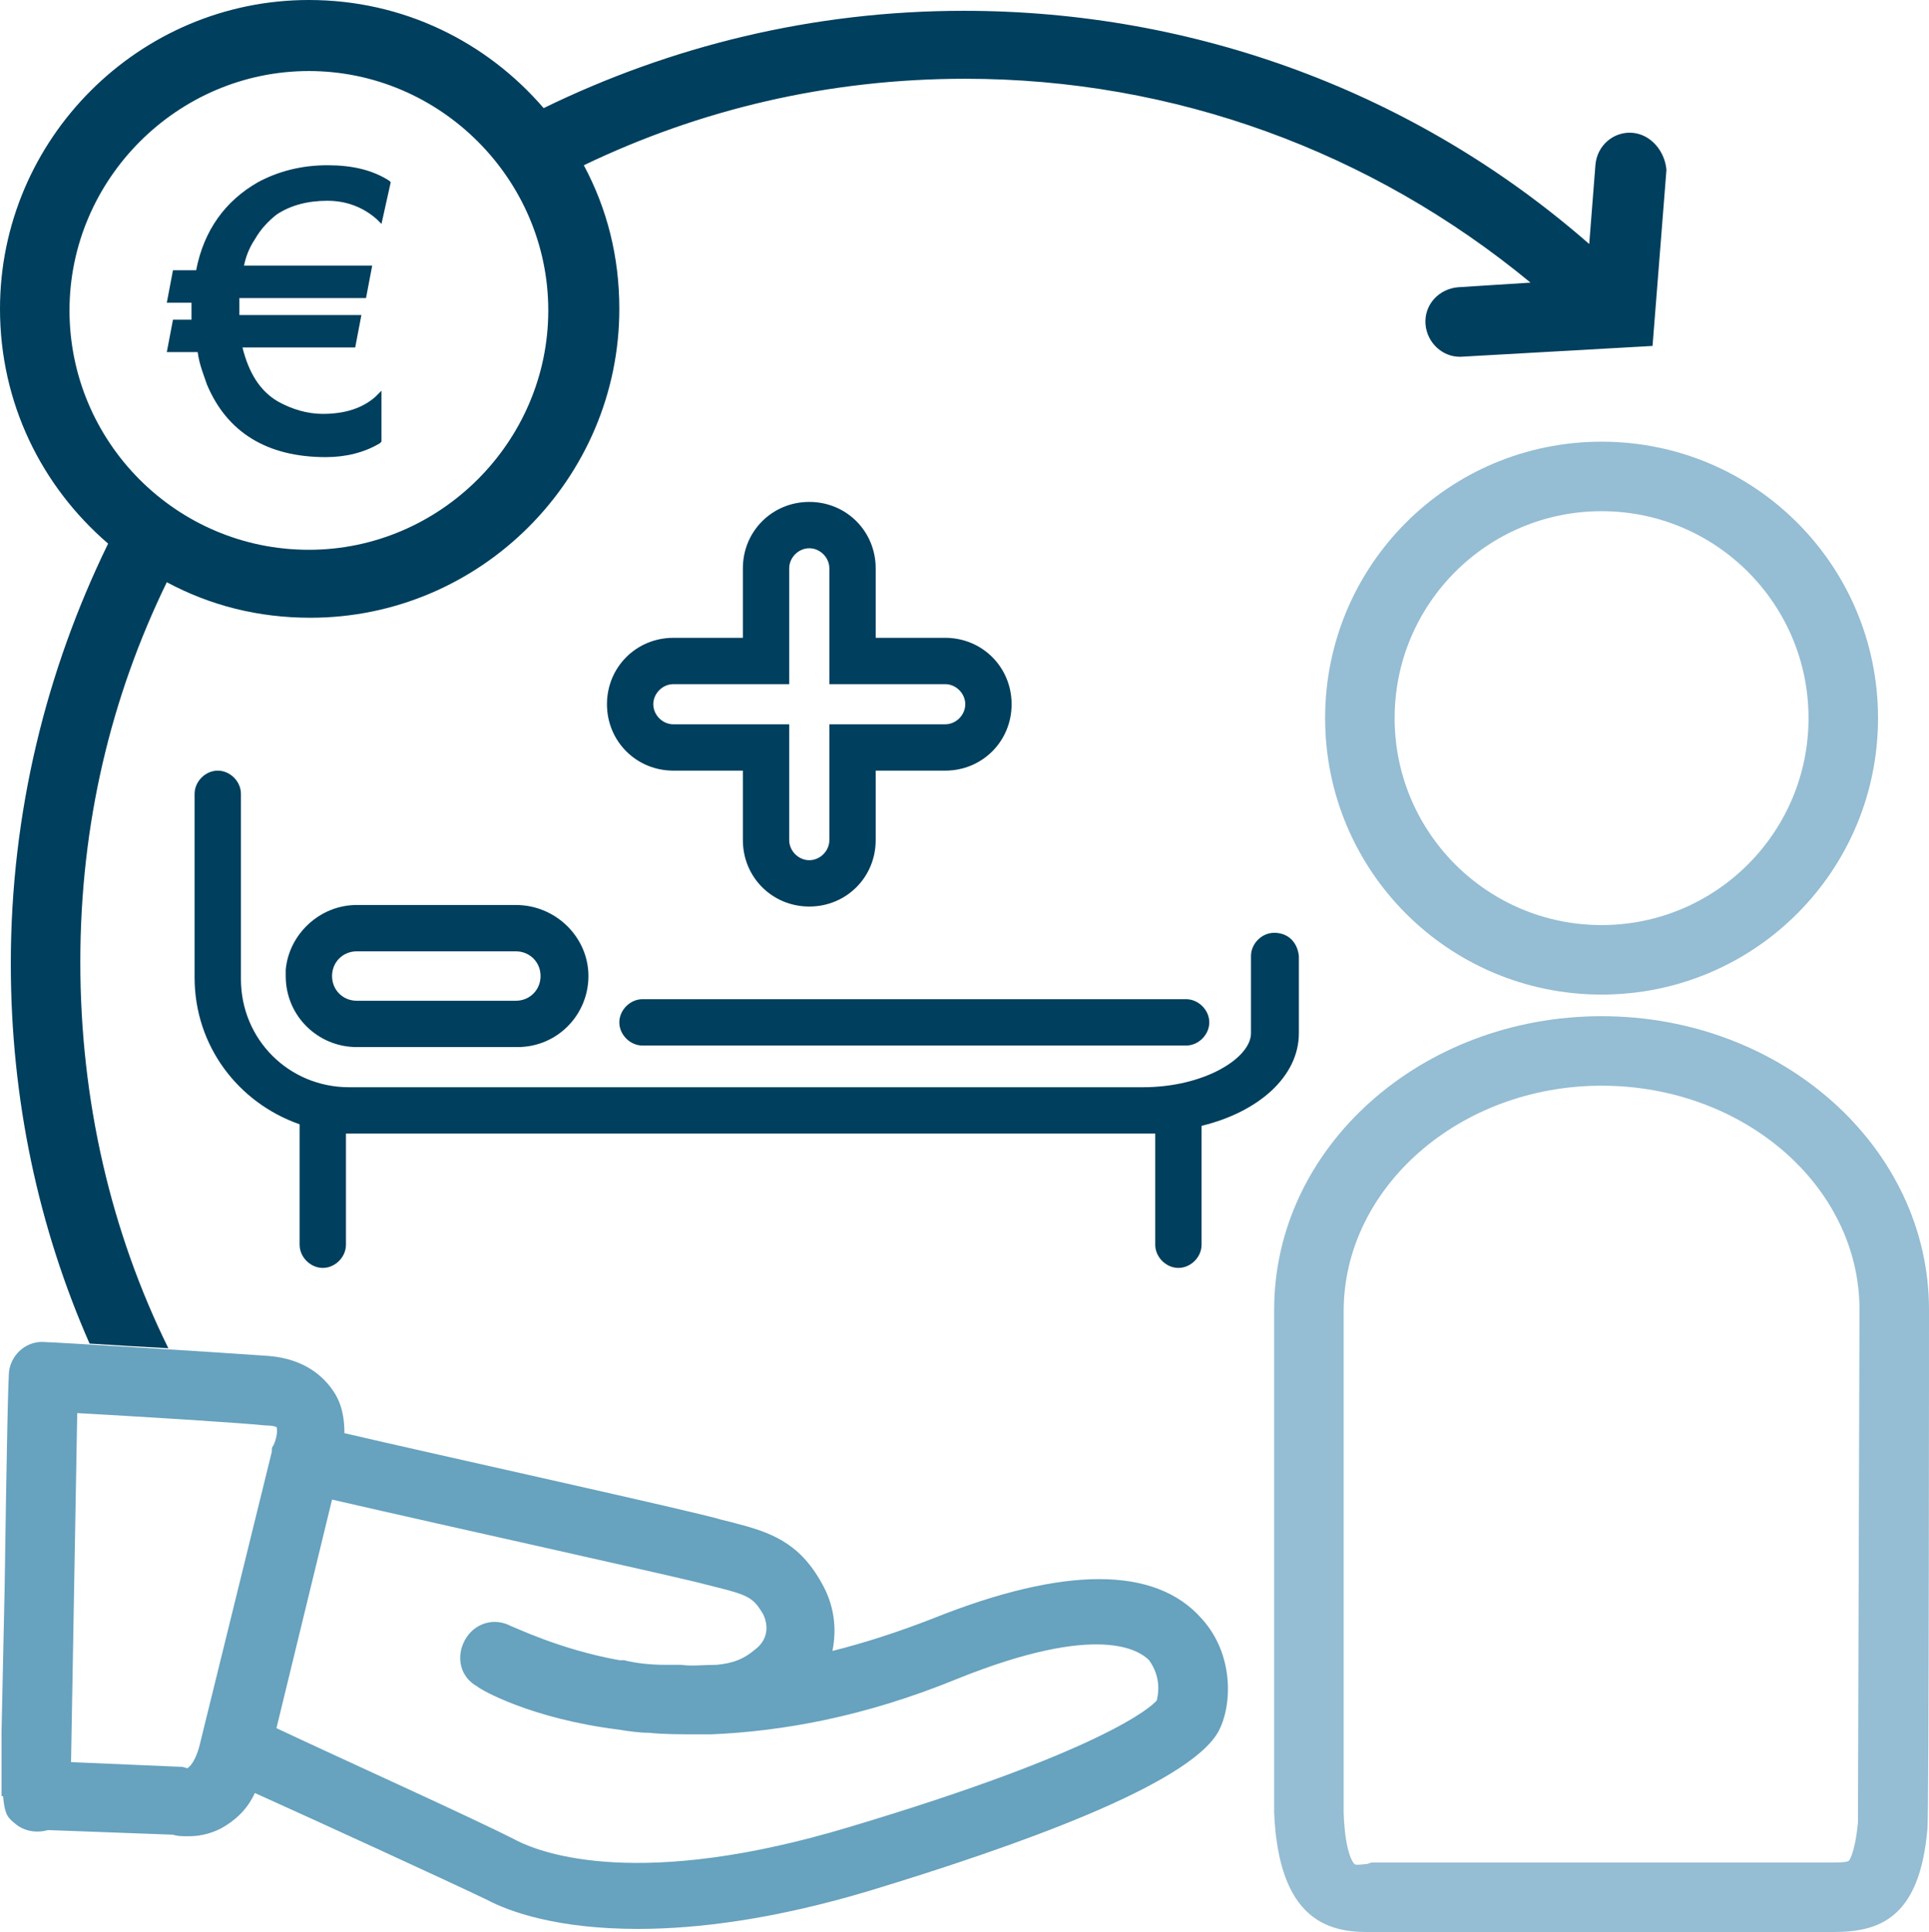
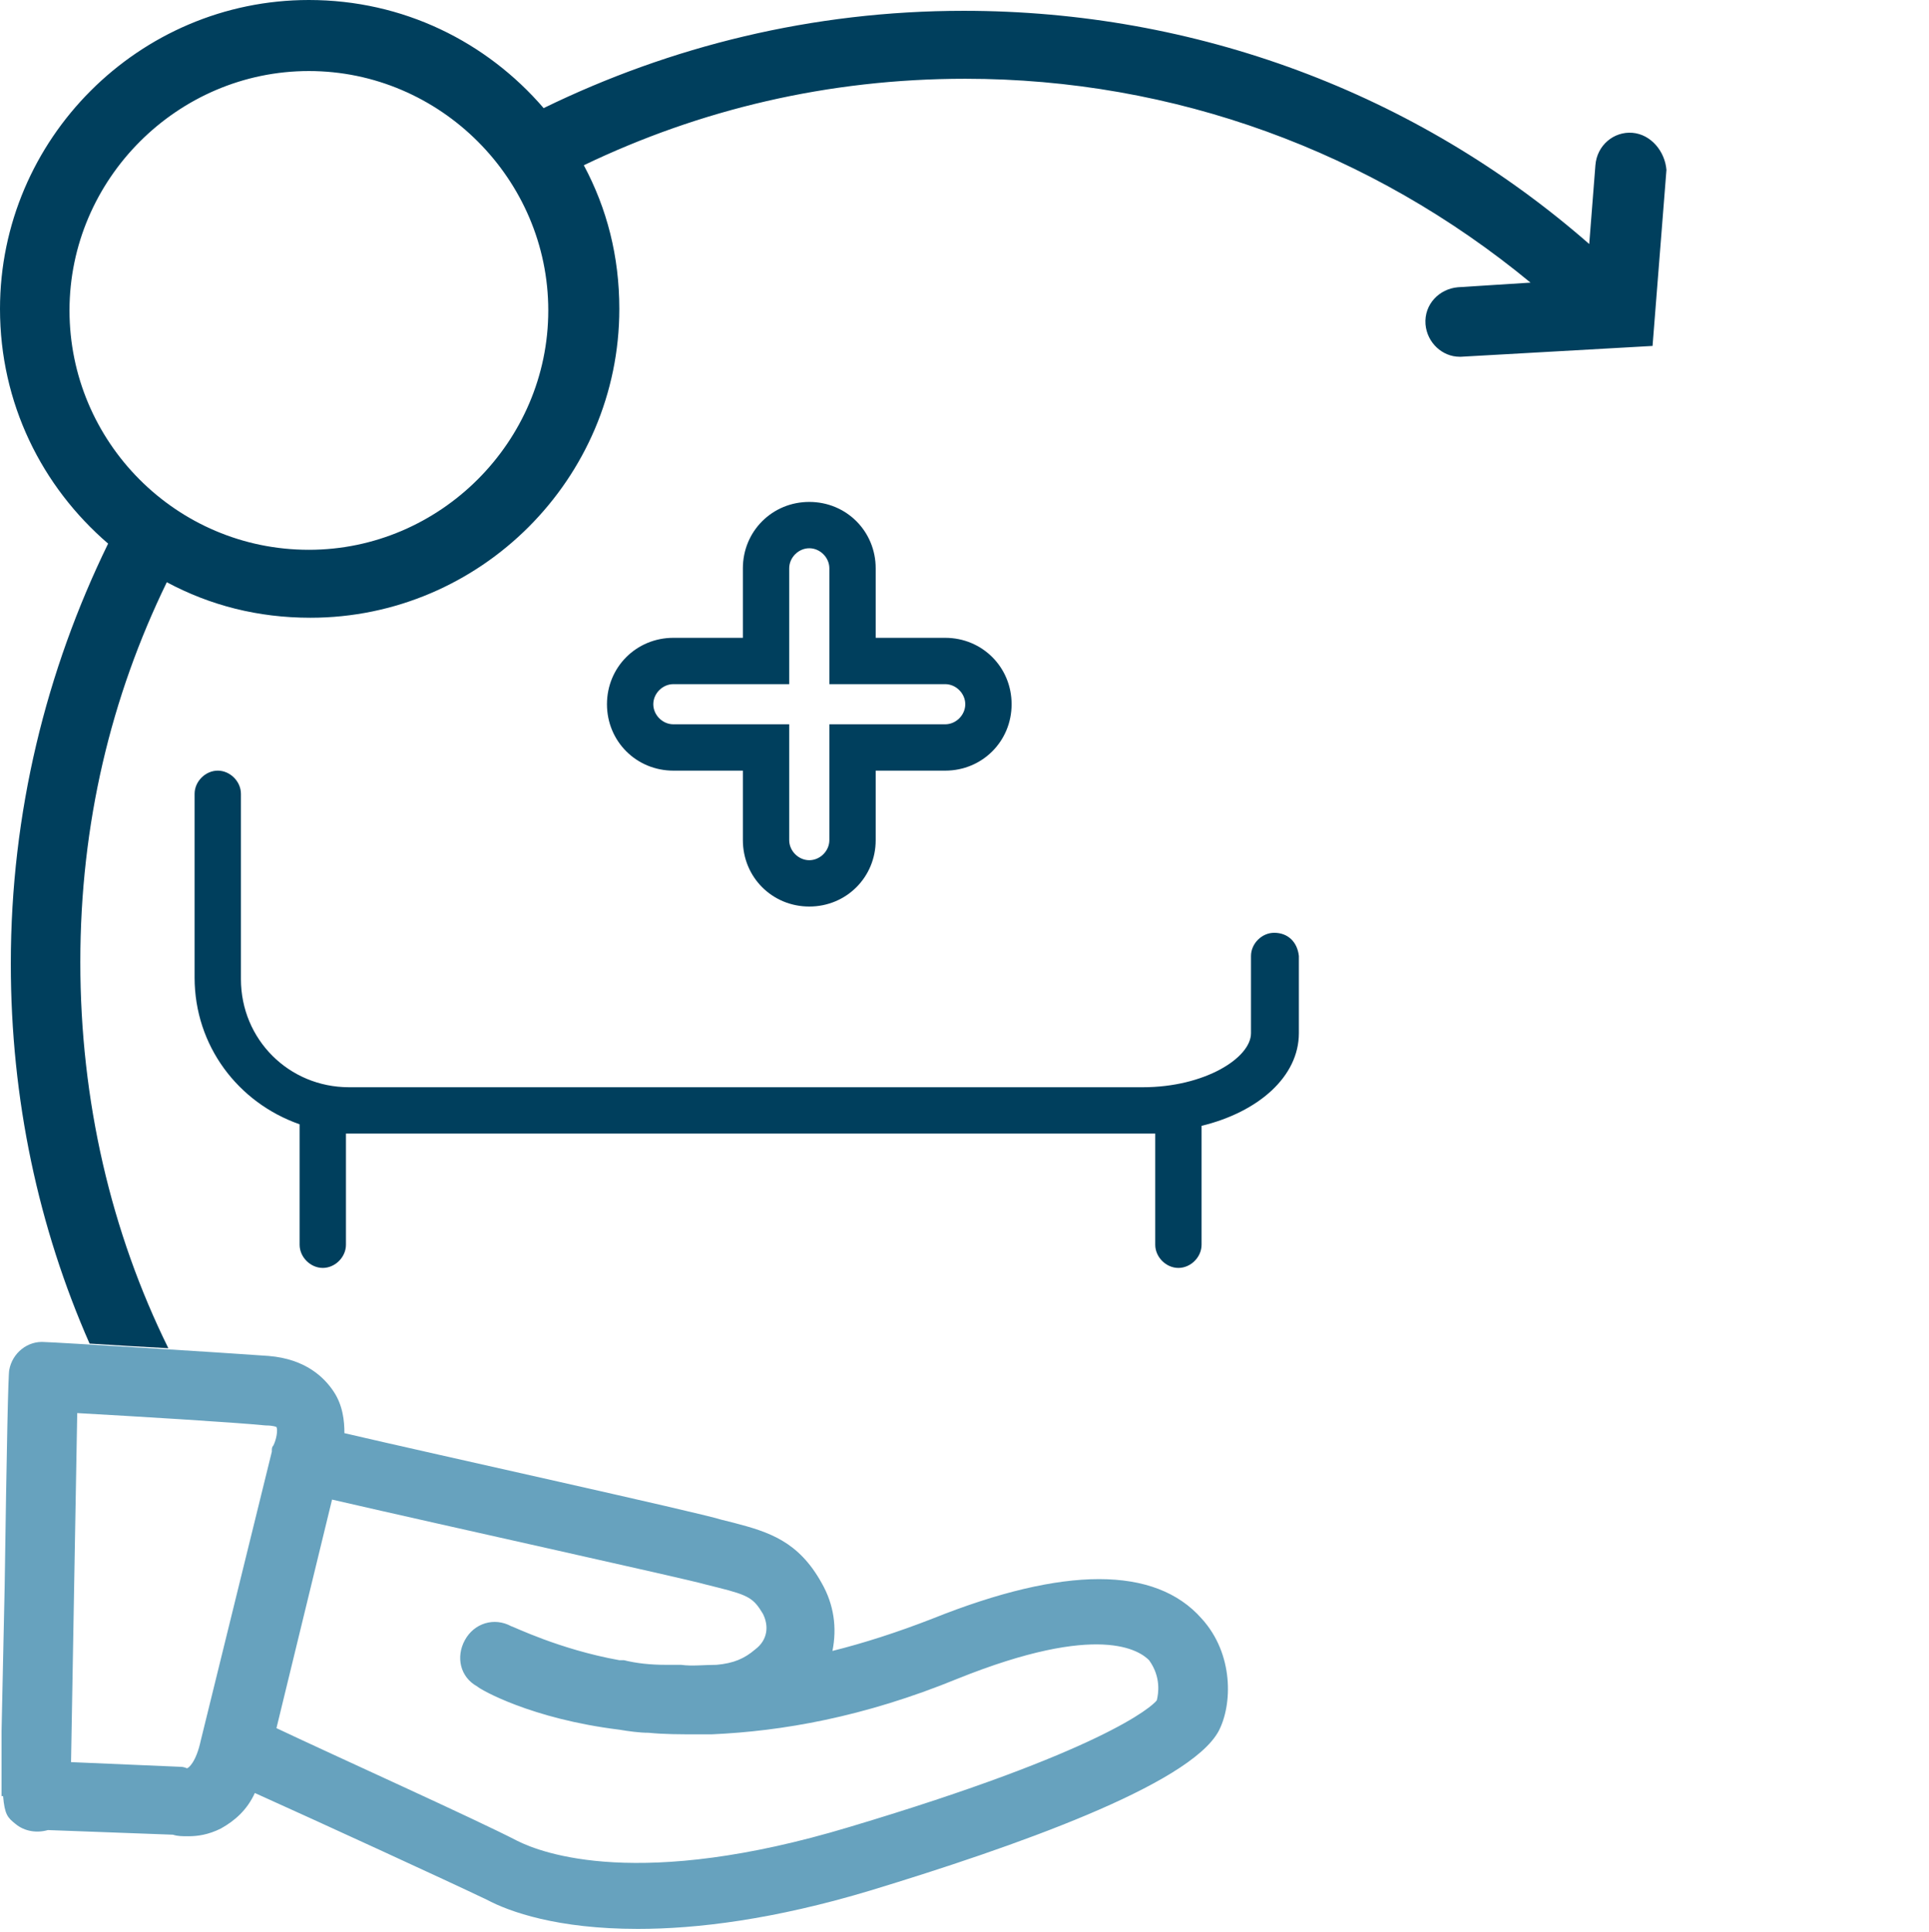
<svg xmlns="http://www.w3.org/2000/svg" id="uuid-fe4792d7-3ede-44f7-8f49-14e1b93427bf" data-name="Ebene 2" viewBox="0 0 124.9 125.1">
  <defs>
    <style>
      .uuid-fef80e8c-2741-4699-a6b3-f83eae005dd2 {
        fill: #95bdd3;
      }

      .uuid-fef80e8c-2741-4699-a6b3-f83eae005dd2, .uuid-2038e43f-9583-4b92-8562-89317dd282f4, .uuid-aca78ae2-a49b-4e69-bb2a-1f7631f82775 {
        stroke-width: 0px;
      }

      .uuid-2038e43f-9583-4b92-8562-89317dd282f4 {
        fill: #003f5d;
      }

      .uuid-aca78ae2-a49b-4e69-bb2a-1f7631f82775 {
        fill: #67a2be;
      }
    </style>
  </defs>
  <g id="uuid-f3b7b9a2-dfae-40fd-94d4-17dc99adcc1c" data-name="ENV_KT_Angestellter">
    <g id="uuid-e7d0e3cf-5987-450b-9b76-8466ba97e357" data-name="Icon_Blue Outline">
-       <path class="uuid-2038e43f-9583-4b92-8562-89317dd282f4" d="M21.1,29.6c-3.8,0-6.4-1.6-7.7-4.7-.2-.6-.5-1.3-.6-2.1h-2l.4-2.1h1.2v-1.1h-1.6l.4-2.1h1.5c.5-2.6,1.9-4.5,4-5.7,1.3-.7,2.8-1.1,4.5-1.1,1.6,0,2.9.3,4,1l.1.1-.6,2.7-.3-.3c-.9-.8-2-1.2-3.2-1.2-1.3,0-2.4.3-3.3.9-.5.4-1,.9-1.4,1.6-.4.6-.6,1.2-.7,1.7h8.3l-.4,2.1h-8.2v1.1h7.9l-.4,2.1h-7.3c.4,1.6,1.1,2.8,2.3,3.5.9.5,1.9.8,2.9.8,1.5,0,2.6-.4,3.4-1.1l.4-.4v3.3l-.1.1c-1,.6-2.2.9-3.5.9Z" />
      <path class="uuid-2038e43f-9583-4b92-8562-89317dd282f4" d="M105.7,8.6c-1.2-.1-2.3.8-2.4,2.1l-.4,5.1C91.7,6,77.4.7,62.4.7c-9.8,0-19,2.3-27.2,6.3h0C31.5,2.7,26.1,0,20,0,9,0,0,9,0,20c0,6.1,2.7,11.5,7,15.2C3,43.4.7,52.6.7,62.4c0,8.8,1.8,17.1,5.1,24.6,1.5.1,3.3.2,5.1.3-3.7-7.5-5.7-16-5.7-25s2-17.2,5.6-24.6c2.8,1.5,5.9,2.3,9.3,2.3,11,0,20-9,20-20,0-3.4-.8-6.5-2.3-9.3,7.5-3.6,15.8-5.6,24.7-5.6,13.5,0,26.3,4.7,36.6,13.2l-4.7.3c-1.2.1-2.2,1.1-2.1,2.4.1,1.2,1.1,2.1,2.2,2.1h.1l12.4-.7.9-11.4c-.1-1.2-1-2.3-2.2-2.4ZM20,35.6c-8.6,0-15.5-7-15.5-15.5s7-15.5,15.5-15.5,15.5,7,15.5,15.5-7,15.5-15.5,15.5Z" />
-       <path class="uuid-fef80e8c-2741-4699-a6b3-f83eae005dd2" d="M103.7,64.4c-9.9,0-17.9-8-17.9-17.9s8-17.9,17.9-17.9,17.9,8,17.9,17.9-8,17.9-17.9,17.9ZM103.7,33.1c-7.4,0-13.4,6-13.4,13.4s6,13.4,13.4,13.4,13.4-6,13.4-13.4-6-13.4-13.4-13.4Z" />
-       <path class="uuid-fef80e8c-2741-4699-a6b3-f83eae005dd2" d="M118.7,125.1h-30.2c-2.6,0-5.7-.9-6-7.7v-32.6c0-10.5,9.5-19,21.2-19s21.2,8.5,21.2,19c0,.3,0,32.8-.1,33.6-.5,5.9-3.2,6.7-6.1,6.7ZM88.8,120.6h29.8c.4,0,.9,0,1.1-.1h0s.4-.4.6-2.5c0-1.2.1-31.7.1-33.2,0-8-7.5-14.5-16.7-14.5s-16.7,6.6-16.7,14.6v32.5c.1,2.8.7,3.3.7,3.3.1.1.6,0,.8,0l.3-.1Z" />
-       <path class="uuid-2038e43f-9583-4b92-8562-89317dd282f4" d="M76.8,67.7h-35.2c-.8,0-1.5-.7-1.5-1.5s.7-1.5,1.5-1.5h35.2c.8,0,1.5.7,1.5,1.5s-.7,1.5-1.5,1.5Z" />
      <path class="uuid-2038e43f-9583-4b92-8562-89317dd282f4" d="M82.5,60.4c-.8,0-1.5.7-1.5,1.5v5c0,1.6-3,3.5-7,3.5H22.6c-3.9,0-7-3.1-7-7v-12c0-.8-.7-1.5-1.5-1.5s-1.5.7-1.5,1.5v11.9c0,4.4,2.8,8.1,6.8,9.5v7.8c0,.8.7,1.5,1.5,1.5s1.5-.7,1.5-1.5v-7.2h52.4v7.2c0,.8.7,1.5,1.5,1.5s1.5-.7,1.5-1.5v-7.7c3.7-.9,6.3-3.2,6.3-6v-5c-.1-.9-.7-1.5-1.6-1.5Z" />
-       <path class="uuid-2038e43f-9583-4b92-8562-89317dd282f4" d="M33.4,61.6c.9,0,1.6.7,1.6,1.6s-.7,1.6-1.6,1.6h-10.3c-.9,0-1.6-.7-1.6-1.6v-.4.4c0-.9.7-1.6,1.6-1.6h10.3M33.4,58.6h-10.3c-2.4,0-4.4,1.9-4.6,4.2h0v.4c0,2.6,2.1,4.6,4.6,4.6h10.4c2.6,0,4.6-2.1,4.6-4.6s-2.1-4.6-4.7-4.6h0Z" />
      <path class="uuid-2038e43f-9583-4b92-8562-89317dd282f4" d="M52.4,58.7c-2.4,0-4.3-1.9-4.3-4.3v-4.5h-4.5c-2.4,0-4.3-1.9-4.3-4.3s1.9-4.3,4.3-4.3h4.5v-4.5c0-2.4,1.9-4.3,4.3-4.3s4.3,1.9,4.3,4.3v4.5h4.5c2.4,0,4.3,1.9,4.3,4.3s-1.9,4.3-4.3,4.3h-4.5v4.5c0,2.4-1.9,4.3-4.3,4.3ZM43.6,44.3c-.7,0-1.3.6-1.3,1.3s.6,1.3,1.3,1.3h7.5v7.5c0,.7.6,1.3,1.3,1.3s1.3-.6,1.3-1.3v-7.5h7.5c.7,0,1.3-.6,1.3-1.3s-.6-1.3-1.3-1.3h-7.5v-7.5c0-.7-.6-1.3-1.3-1.3s-1.3.6-1.3,1.3v7.5h-7.5Z" />
      <path class="uuid-aca78ae2-a49b-4e69-bb2a-1f7631f82775" d="M77.8,104.8c-3-3.4-8.9-3.4-17.4,0-2.3.9-4.5,1.6-6.5,2.1.3-1.5.1-3-.7-4.4-1.5-2.7-3.4-3.3-5.7-3.9l-.8-.2c-1.6-.5-18.4-4.2-24.4-5.6,0-.8-.1-1.8-.7-2.7-.6-.9-1.8-2.1-4.2-2.3-2.7-.2-14-.9-14.5-.9-1.1-.1-2.1.7-2.3,1.8q-.1.3-.3,14.1l-.2,9.3v4.2h.1c.1,1.2.3,1.4.8,1.8.6.5,1.4.6,2.1.4l8.1.3c.3.1.6.1,1,.1.6,0,1.3-.1,2.1-.5.9-.5,1.7-1.2,2.2-2.3,4,1.8,12.5,5.7,15,6.9,1.5.8,4.6,1.9,9.8,1.9,3.8,0,8.8-.6,15.1-2.5,9.2-2.8,20.6-6.8,22.5-10.3.9-1.7,1-5-1.1-7.3ZM12.1,114.5c-.2-.1-.4-.1-.5-.1l-7-.3c.1-5.2.3-17.5.4-22.6,3.6.2,10.2.6,12.2.8.5,0,.7.1.7.1.1.2,0,.8-.2,1.2-.1.1-.1.2-.1.4l-4.6,18.7c-.3,1.4-.8,1.8-.9,1.8ZM74.9,110.1c-.3.4-3.5,3.3-19.9,8.2-13.6,4.1-19.9,1.7-21.5.9-2.7-1.4-11.8-5.5-15.6-7.3l2.7-11.1.9-3.7c7.8,1.8,22.8,5.1,24.2,5.5l.8.2c2,.5,2.3.7,2.9,1.7.4.8.3,1.7-.5,2.3-.7.6-1.4.9-2.5,1-.8,0-1.6.1-2.3,0h-1c-1,0-1.9-.1-2.7-.3h-.3c-3.9-.7-6.9-2.2-7-2.2-1.1-.6-2.4-.2-3,.9s-.3,2.4.8,3c.2.2,3.5,2.1,9.2,2.8.6.1,1.3.2,1.9.2,1,.1,2,.1,3.1.1h1c4.5-.2,9.8-1.1,15.9-3.6,9.2-3.7,11.8-1.8,12.4-1.2.8,1.1.6,2.2.5,2.6Z" />
    </g>
  </g>
</svg>